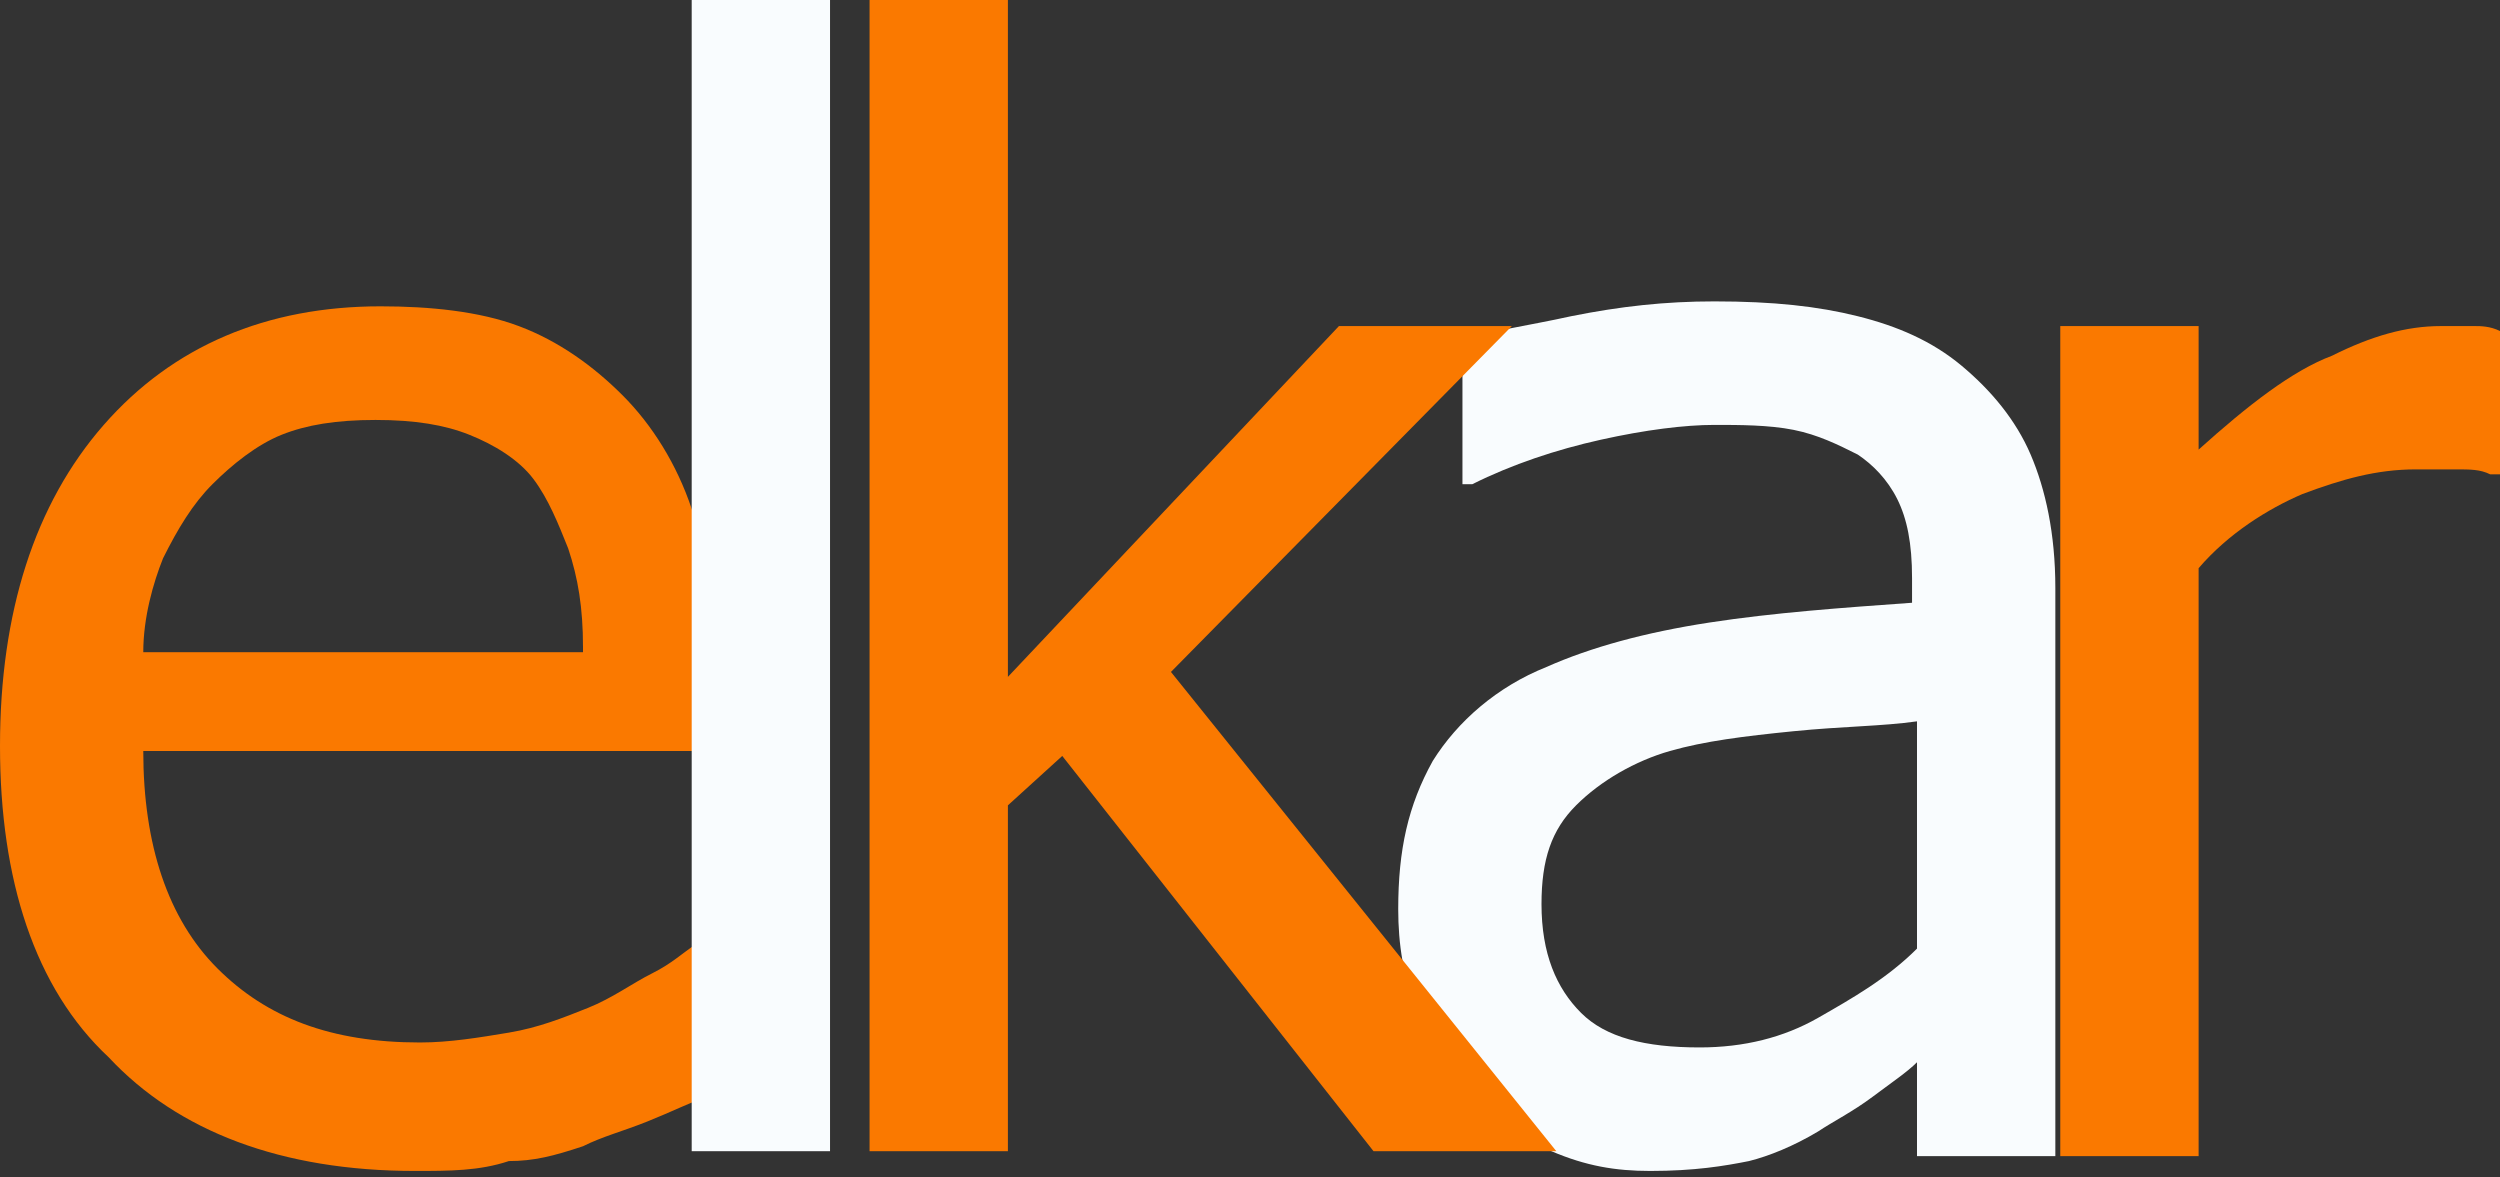
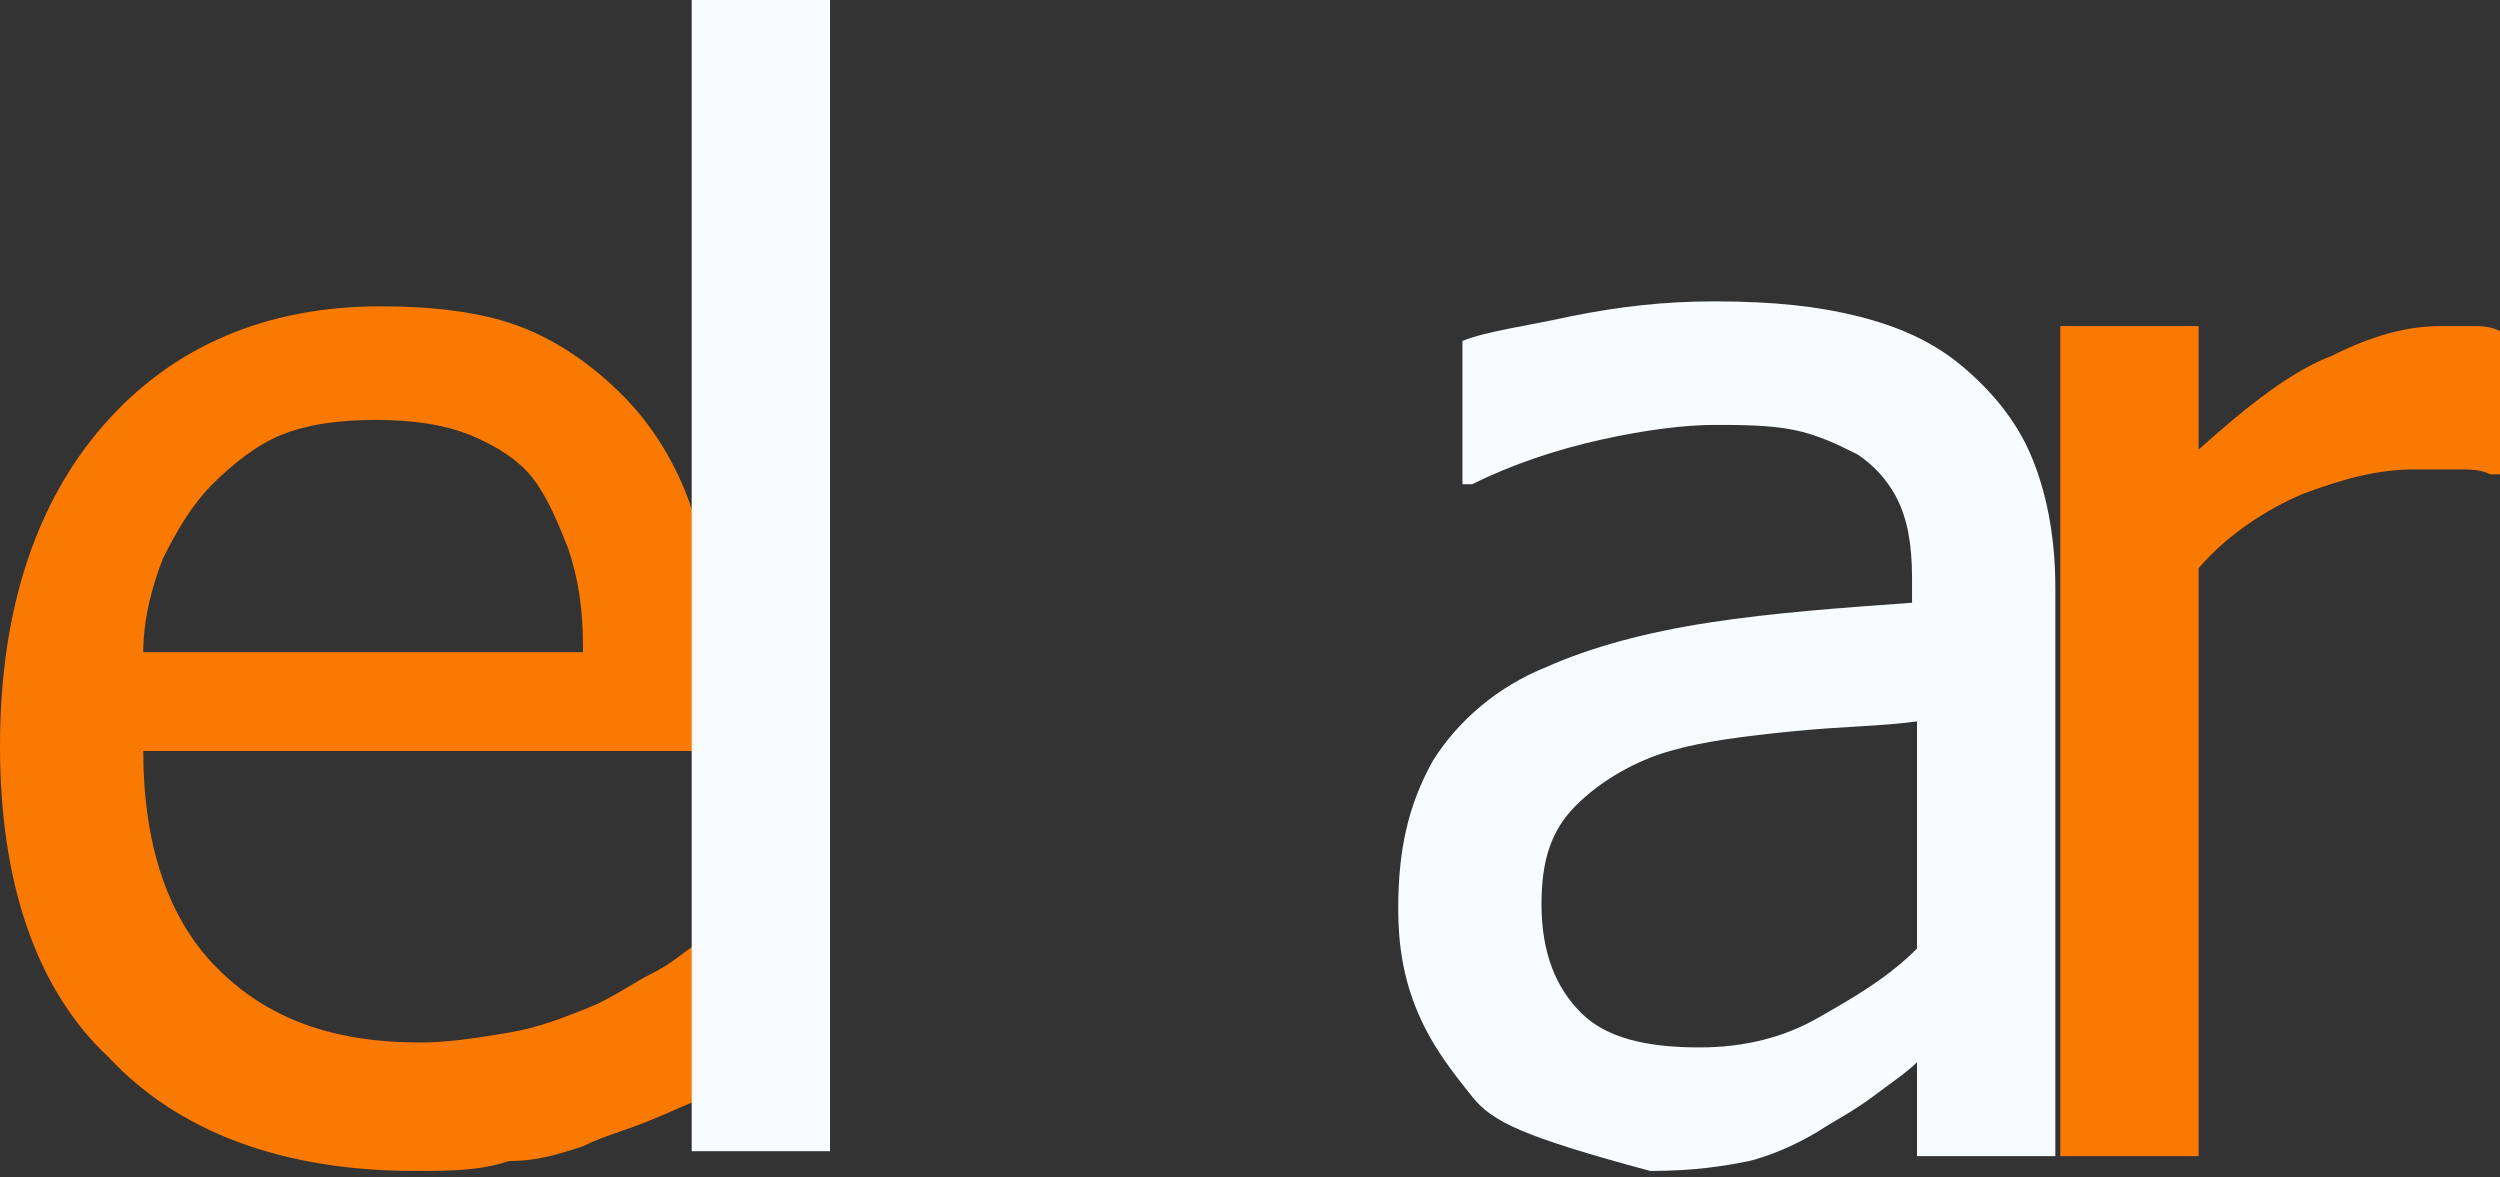
<svg xmlns="http://www.w3.org/2000/svg" width="155" height="73" viewBox="0 0 155 73" fill="none">
  <rect x="0" y="0" width="155" height="73" fill="#333333" stroke="none" />
  <path fill-rule="evenodd" clip-rule="evenodd" d="M25.731 72.599C17.46 72.599 11.028 70.148 6.739 65.553C2.144 61.265 0 54.526 0 46.255C0 37.984 2.144 31.245 6.433 26.344C10.721 21.442 16.541 18.992 23.587 18.992C26.65 18.992 29.713 19.298 32.164 20.217C34.615 21.136 36.759 22.668 38.597 24.506C40.435 26.344 41.966 28.794 42.885 31.551C43.804 34.308 44.417 37.984 44.417 41.966V46.561H8.883C8.883 52.381 10.415 56.976 13.478 60.039C16.541 63.103 20.524 64.634 26.038 64.634C27.875 64.634 29.713 64.328 31.551 64.022C33.389 63.715 34.921 63.103 36.453 62.49C37.984 61.877 39.209 60.958 40.435 60.346C41.66 59.733 42.273 59.12 43.192 58.508H43.804V68.004C42.885 68.31 41.66 68.923 40.129 69.535C38.597 70.148 37.371 70.454 36.146 71.067C34.308 71.68 33.083 71.986 31.551 71.986C29.713 72.599 27.875 72.599 25.731 72.599ZM36.146 40.128C36.146 37.678 35.84 35.84 35.227 34.002C34.615 32.47 34.002 30.939 33.083 29.713C32.164 28.488 30.632 27.569 29.101 26.956C27.569 26.344 25.731 26.037 23.281 26.037C20.83 26.037 18.992 26.344 17.46 26.956C15.929 27.569 14.397 28.794 13.172 30.02C11.947 31.245 11.028 32.776 10.109 34.614C9.496 36.146 8.883 38.29 8.883 40.435H36.146V40.128Z" fill="#FA7900" />
  <path d="M51.462 0H42.885V71.374H51.462V0Z" fill="#F9FCFE" />
-   <path fill-rule="evenodd" clip-rule="evenodd" d="M118.854 58.814V44.723C116.709 45.029 114.259 45.029 111.196 45.336C108.132 45.642 105.682 45.949 103.538 46.561C101.393 47.174 99.249 48.399 97.717 49.931C96.186 51.462 95.573 53.3 95.573 56.057C95.573 59.12 96.492 61.265 98.024 62.796C99.555 64.328 102.006 64.941 105.375 64.941C108.132 64.941 110.583 64.328 112.727 63.103C114.872 61.877 117.016 60.652 118.854 58.814ZM118.854 65.86C118.241 66.472 117.322 67.085 116.097 68.004C114.872 68.923 113.646 69.535 112.727 70.148C111.196 71.067 109.664 71.68 108.439 71.986C106.907 72.292 105.069 72.599 102.312 72.599C100.168 72.599 98.33 72.292 96.186 71.373C94.348 70.454 92.51 69.535 91.285 68.004C90.059 66.472 88.834 64.941 87.915 62.796C86.996 60.652 86.69 58.508 86.69 56.364C86.69 52.688 87.302 49.931 88.834 47.174C90.366 44.723 92.816 42.579 95.879 41.354C98.636 40.128 102.006 39.209 105.988 38.597C109.97 37.984 114.259 37.678 118.547 37.371V35.84C118.547 33.696 118.241 32.164 117.628 30.939C117.016 29.713 116.097 28.794 115.178 28.182C113.953 27.569 112.727 26.956 111.196 26.65C109.664 26.344 107.826 26.344 106.294 26.344C104.457 26.344 102.006 26.65 99.249 27.263C96.492 27.875 93.735 28.794 91.285 30.02H90.672V21.136C92.204 20.524 94.654 20.217 97.411 19.605C100.474 18.992 103.231 18.686 106.294 18.686C109.97 18.686 112.727 18.992 115.178 19.605C117.628 20.217 119.773 21.136 121.611 22.668C123.449 24.2 124.98 26.037 125.899 28.182C126.818 30.326 127.431 33.083 127.431 36.453V71.68H118.854V65.86Z" fill="#F9FCFE" />
+   <path fill-rule="evenodd" clip-rule="evenodd" d="M118.854 58.814V44.723C116.709 45.029 114.259 45.029 111.196 45.336C108.132 45.642 105.682 45.949 103.538 46.561C101.393 47.174 99.249 48.399 97.717 49.931C96.186 51.462 95.573 53.3 95.573 56.057C95.573 59.12 96.492 61.265 98.024 62.796C99.555 64.328 102.006 64.941 105.375 64.941C108.132 64.941 110.583 64.328 112.727 63.103C114.872 61.877 117.016 60.652 118.854 58.814ZM118.854 65.86C118.241 66.472 117.322 67.085 116.097 68.004C114.872 68.923 113.646 69.535 112.727 70.148C111.196 71.067 109.664 71.68 108.439 71.986C106.907 72.292 105.069 72.599 102.312 72.599C94.348 70.454 92.51 69.535 91.285 68.004C90.059 66.472 88.834 64.941 87.915 62.796C86.996 60.652 86.69 58.508 86.69 56.364C86.69 52.688 87.302 49.931 88.834 47.174C90.366 44.723 92.816 42.579 95.879 41.354C98.636 40.128 102.006 39.209 105.988 38.597C109.97 37.984 114.259 37.678 118.547 37.371V35.84C118.547 33.696 118.241 32.164 117.628 30.939C117.016 29.713 116.097 28.794 115.178 28.182C113.953 27.569 112.727 26.956 111.196 26.65C109.664 26.344 107.826 26.344 106.294 26.344C104.457 26.344 102.006 26.65 99.249 27.263C96.492 27.875 93.735 28.794 91.285 30.02H90.672V21.136C92.204 20.524 94.654 20.217 97.411 19.605C100.474 18.992 103.231 18.686 106.294 18.686C109.97 18.686 112.727 18.992 115.178 19.605C117.628 20.217 119.773 21.136 121.611 22.668C123.449 24.2 124.98 26.037 125.899 28.182C126.818 30.326 127.431 33.083 127.431 36.453V71.68H118.854V65.86Z" fill="#F9FCFE" />
  <path fill-rule="evenodd" clip-rule="evenodd" d="M154.694 29.407H154.387C153.775 29.101 153.162 29.101 152.243 29.101C151.63 29.101 150.711 29.101 149.792 29.101C147.342 29.101 145.198 29.713 142.747 30.632C140.603 31.551 138.152 33.083 136.314 35.227V71.68H127.737V20.217H136.314V27.875C139.377 25.119 142.134 22.974 144.585 22.055C147.036 20.83 149.18 20.217 151.324 20.217C152.243 20.217 152.856 20.217 153.468 20.217C153.775 20.217 154.387 20.217 155 20.524V29.407H154.694Z" fill="#FA7900" />
-   <path fill-rule="evenodd" clip-rule="evenodd" d="M96.492 71.374H85.158L65.86 46.868L62.49 49.931V71.374H53.913V0H62.49V41.966L83.014 20.217H93.735L72.599 41.66L96.492 71.374Z" fill="#FA7900" />
</svg>